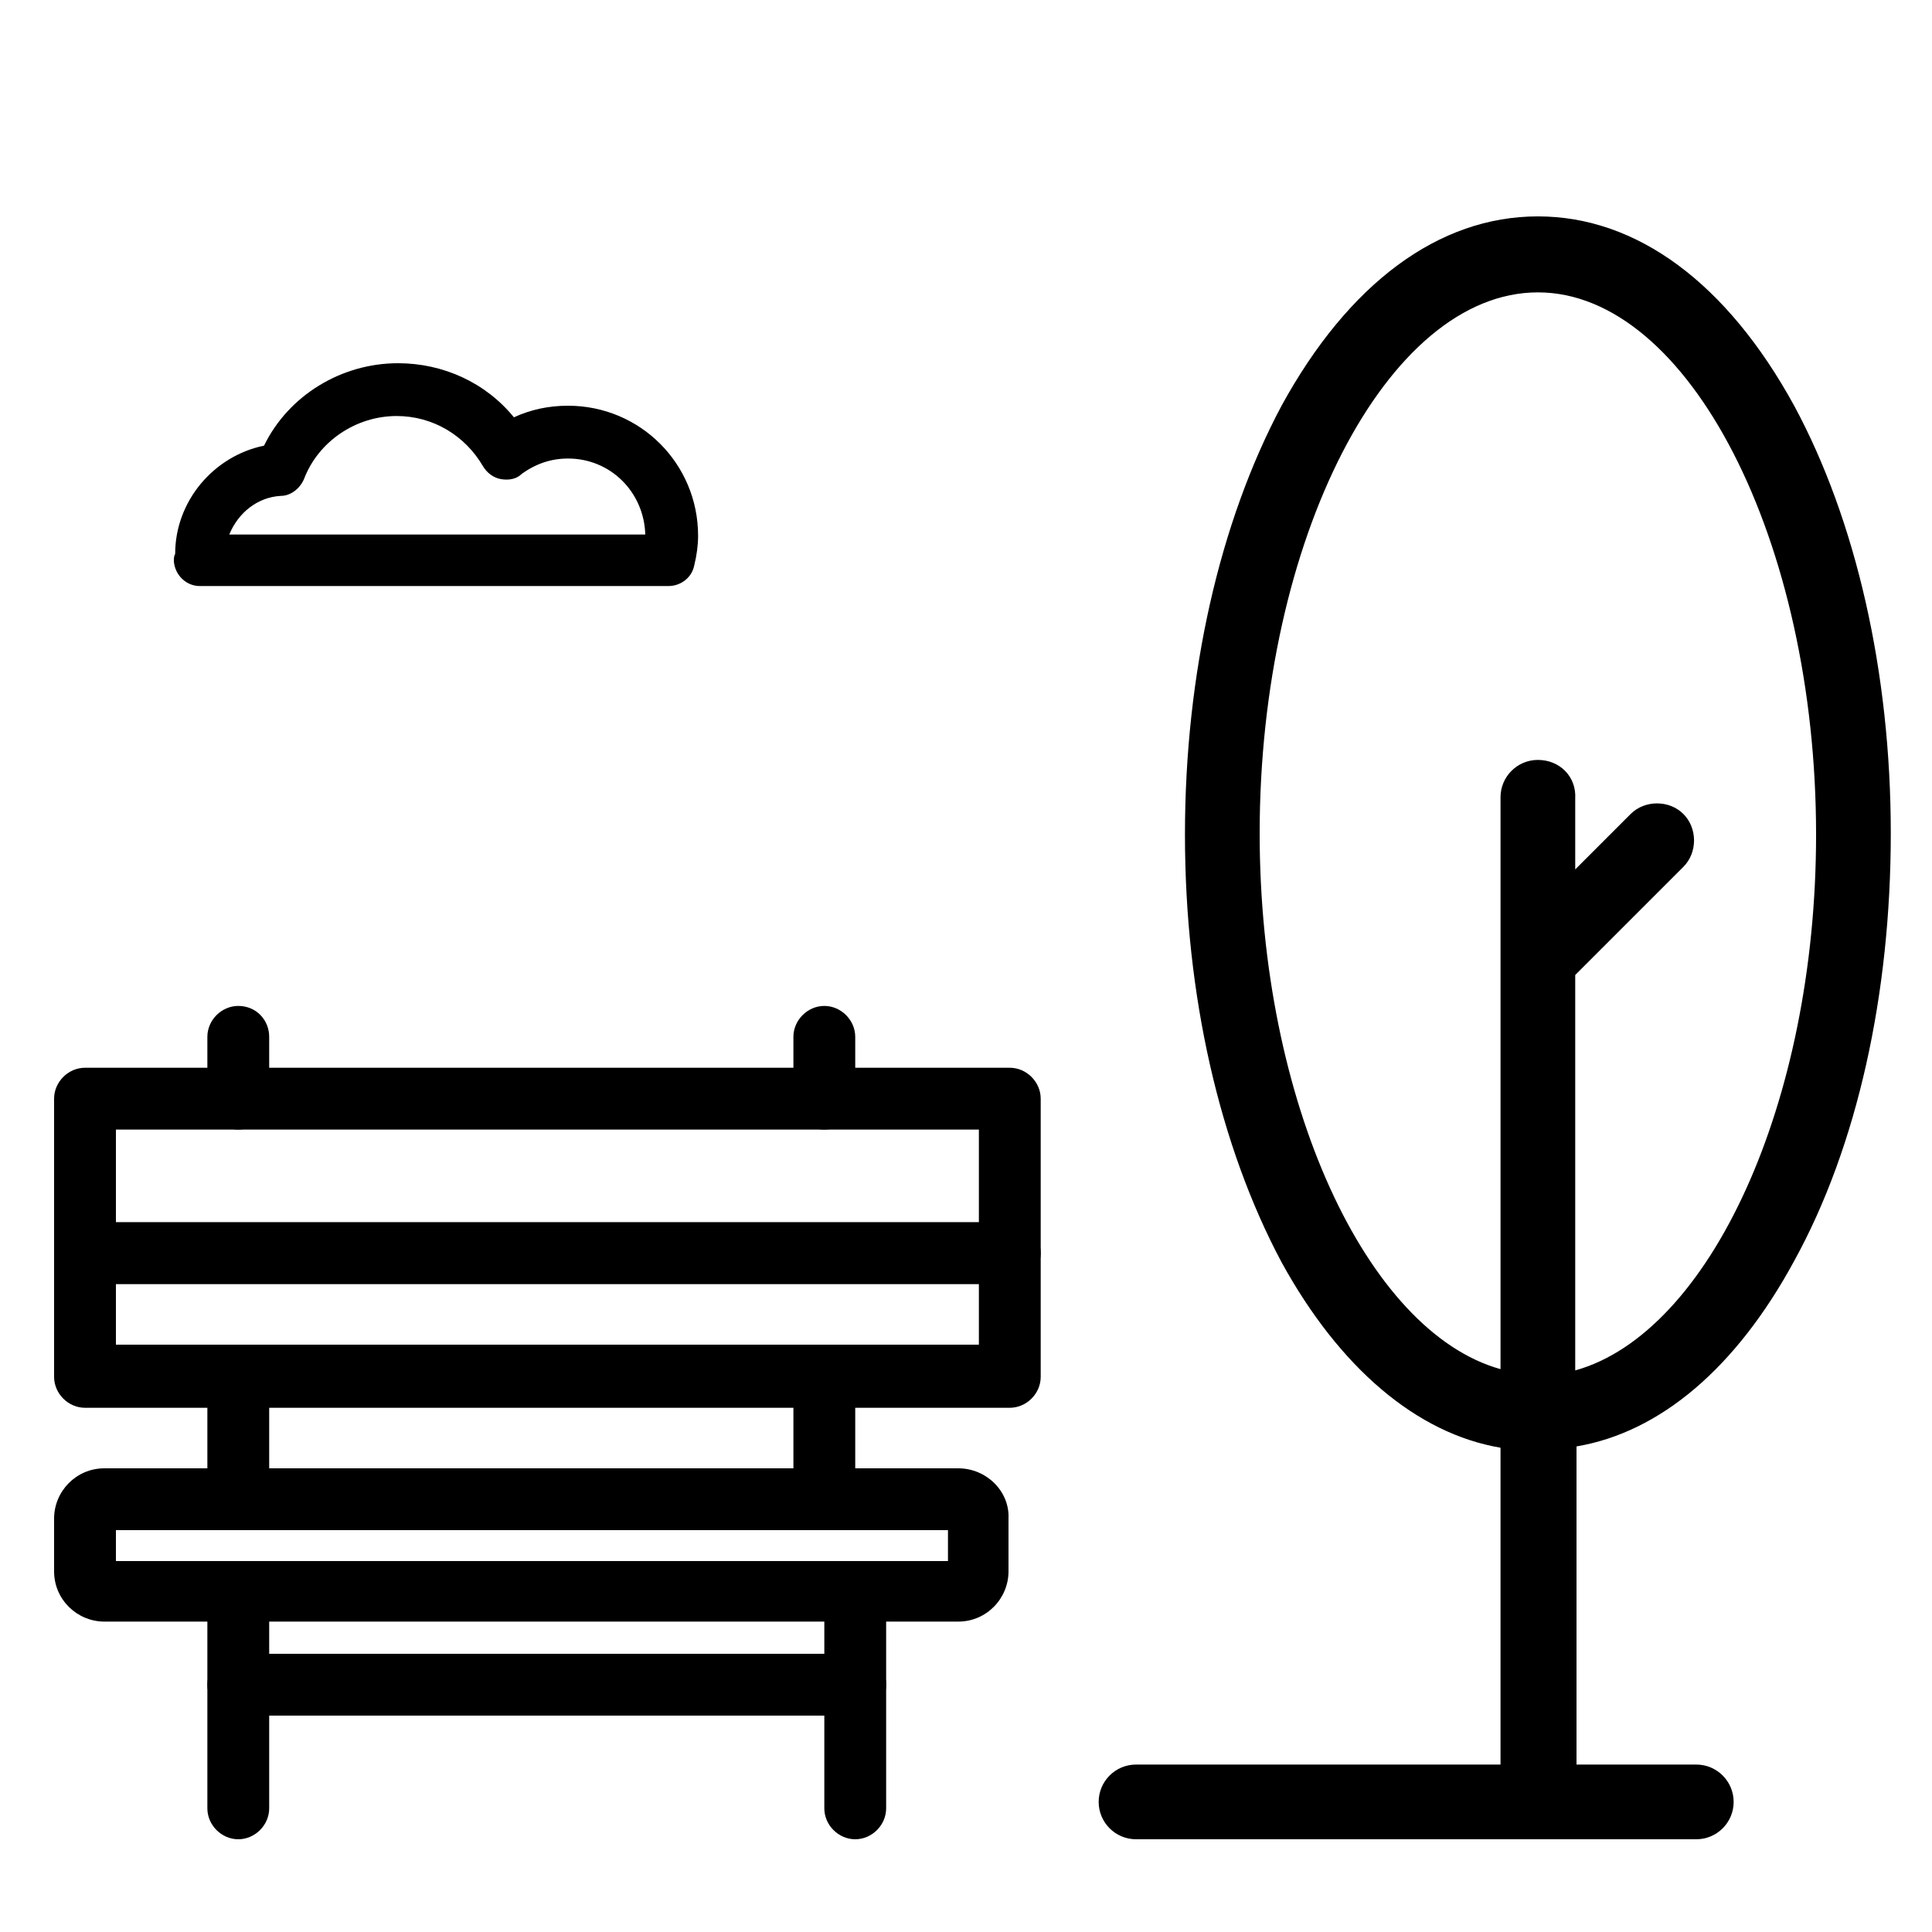
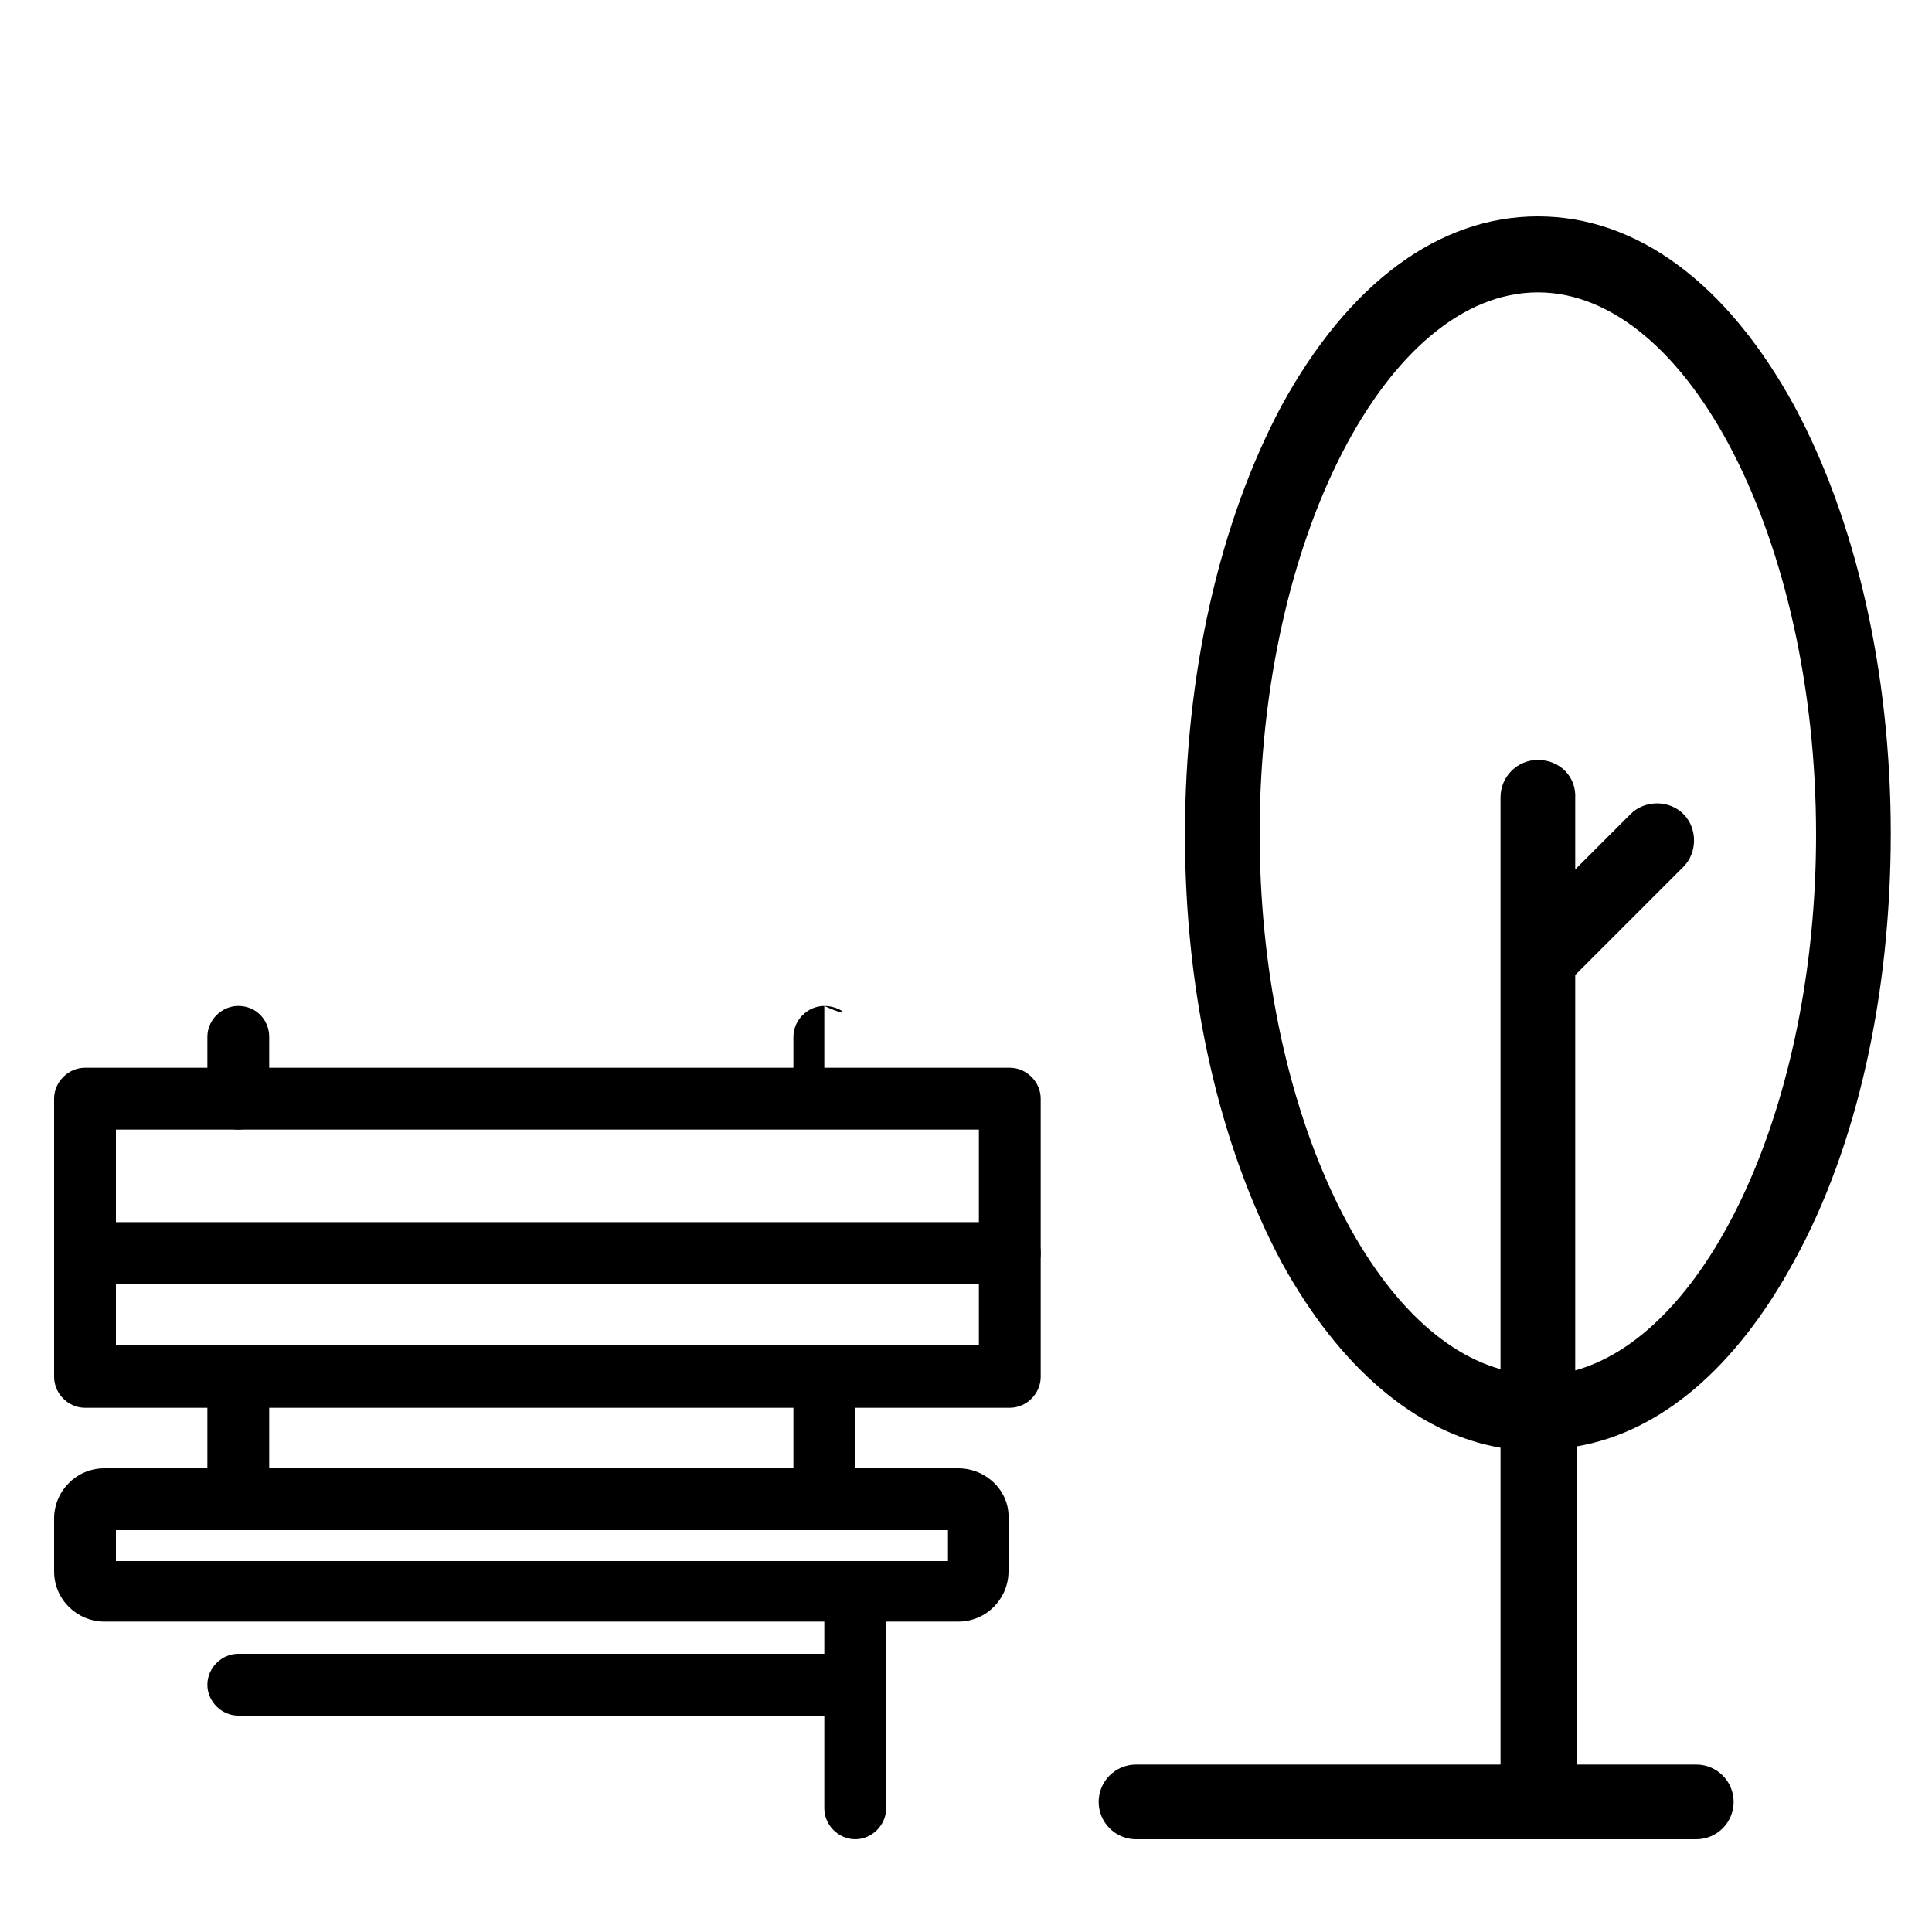
<svg xmlns="http://www.w3.org/2000/svg" version="1.1" id="Capa_1" x="0px" y="0px" viewBox="0 0 150 150" style="enable-background:new 0 0 150 150;" xml:space="preserve">
  <g>
    <g>
      <path d="M139.3,97.9c4.9-8.9,7.5-20.7,7.5-33.2c0-12.5-2.7-24.3-7.5-33.2c-5.2-9.5-12.2-14.7-19.9-14.7c-7.7,0-14.7,5.2-19.9,14.7    C94.7,40.5,92,52.3,92,64.8c0,12.5,2.7,24.2,7.5,33.2c4.5,8.2,10.5,13.3,17,14.4V137H88.2c-1.6,0-2.9,1.3-2.9,2.9    c0,1.6,1.3,2.9,2.9,2.9h43.5c1.6,0,2.9-1.3,2.9-2.9c0-1.6-1.3-2.9-2.9-2.9h-9.3v-24.7C128.9,111.2,134.8,106.2,139.3,97.9z     M119.4,59c-1.6,0-2.9,1.3-2.9,2.9v44.4c-10.4-2.9-18.7-20.8-18.7-41.6c0-22.8,9.9-42,21.6-42S141,42,141,64.8    c0,20.9-8.3,38.7-18.7,41.6V75.7l8.4-8.4c1.1-1.1,1.1-3,0-4.1c-1.1-1.1-3-1.1-4.1,0l-4.3,4.3v-5.5C122.4,60.3,121.1,59,119.4,59z" />
    </g>
  </g>
-   <path d="M13.5,43.6c0.1,1.1,1,1.9,2,1.9h36.4c0.9,0,1.8-0.6,2-1.6c0.2-0.8,0.3-1.6,0.3-2.3c0-5.6-4.5-10.1-10.1-10.1  c-1.5,0-2.9,0.3-4.2,0.9c-2.2-2.7-5.5-4.2-9-4.2c-4.4,0-8.5,2.5-10.4,6.4c-3.9,0.8-6.9,4.3-6.9,8.4C13.5,43.2,13.5,43.3,13.5,43.6  L13.5,43.6z M21.8,38.5c0.8,0,1.5-0.6,1.8-1.3c1.1-2.9,4-4.9,7.2-4.9c2.8,0,5.3,1.5,6.7,3.9c0.3,0.5,0.8,0.9,1.4,1  c0.6,0.1,1.2,0,1.6-0.4c1.1-0.8,2.3-1.2,3.6-1.2c3.3,0,5.9,2.6,6,5.9H17.8C18.5,39.8,20,38.6,21.8,38.5z" />
  <g>
    <g>
      <path d="M74.4,114H8.1c-2.2,0-3.9,1.8-3.9,3.9v4.1c0,2.2,1.8,3.9,3.9,3.9h66.3c2.2,0,3.9-1.8,3.9-3.9v-4.1    C78.4,115.8,76.6,114,74.4,114z M73.6,121.2H9v-2.4h64.6V121.2z" />
    </g>
  </g>
  <g>
    <g>
-       <path d="M18.5,121.2c-1.3,0-2.4,1.1-2.4,2.4v16.8c0,1.3,1.1,2.4,2.4,2.4c1.3,0,2.4-1.1,2.4-2.4v-16.8    C20.9,122.3,19.9,121.2,18.5,121.2z" />
-     </g>
+       </g>
  </g>
  <g>
    <g>
      <path d="M66.4,121.2c-1.3,0-2.4,1.1-2.4,2.4v16.8c0,1.3,1.1,2.4,2.4,2.4c1.3,0,2.4-1.1,2.4-2.4v-16.8    C68.8,122.3,67.7,121.2,66.4,121.2z" />
    </g>
  </g>
  <g>
    <g>
      <path d="M66.4,128.4H18.5c-1.3,0-2.4,1.1-2.4,2.4c0,1.3,1.1,2.4,2.4,2.4h47.9c1.3,0,2.4-1.1,2.4-2.4    C68.8,129.4,67.7,128.4,66.4,128.4z" />
    </g>
  </g>
  <g>
    <g>
      <path d="M18.5,78.1c-1.3,0-2.4,1.1-2.4,2.4v4.8c0,1.3,1.1,2.4,2.4,2.4c1.3,0,2.4-1.1,2.4-2.4v-4.8C20.9,79.2,19.9,78.1,18.5,78.1z    " />
    </g>
  </g>
  <g>
    <g>
      <path d="M18.5,104.4c-1.3,0-2.4,1.1-2.4,2.4v9.6c0,1.3,1.1,2.4,2.4,2.4c1.3,0,2.4-1.1,2.4-2.4v-9.6    C20.9,105.5,19.9,104.4,18.5,104.4z" />
    </g>
  </g>
  <g>
    <g>
-       <path d="M64,78.1c-1.3,0-2.4,1.1-2.4,2.4v4.8c0,1.3,1.1,2.4,2.4,2.4c1.3,0,2.4-1.1,2.4-2.4v-4.8C66.4,79.2,65.3,78.1,64,78.1z" />
+       <path d="M64,78.1c-1.3,0-2.4,1.1-2.4,2.4v4.8c1.3,0,2.4-1.1,2.4-2.4v-4.8C66.4,79.2,65.3,78.1,64,78.1z" />
    </g>
  </g>
  <g>
    <g>
      <path d="M64,104.4c-1.3,0-2.4,1.1-2.4,2.4v9.6c0,1.3,1.1,2.4,2.4,2.4c1.3,0,2.4-1.1,2.4-2.4v-9.6C66.4,105.5,65.3,104.4,64,104.4z    " />
    </g>
  </g>
  <g>
    <g>
      <path d="M78.4,82.9H6.6c-1.3,0-2.4,1.1-2.4,2.4v12c0,1.3,1.1,2.4,2.4,2.4h71.8c1.3,0,2.4-1.1,2.4-2.4v-12    C80.8,84,79.7,82.9,78.4,82.9z M76,94.9H9v-7.2h67V94.9z" />
    </g>
  </g>
  <g>
    <g>
      <path d="M78.4,94.9H6.6c-1.3,0-2.4,1.1-2.4,2.4v9.6c0,1.3,1.1,2.4,2.4,2.4h71.8c1.3,0,2.4-1.1,2.4-2.4v-9.6    C80.8,95.9,79.7,94.9,78.4,94.9z M76,104.4H9v-4.8h67V104.4z" />
    </g>
  </g>
</svg>